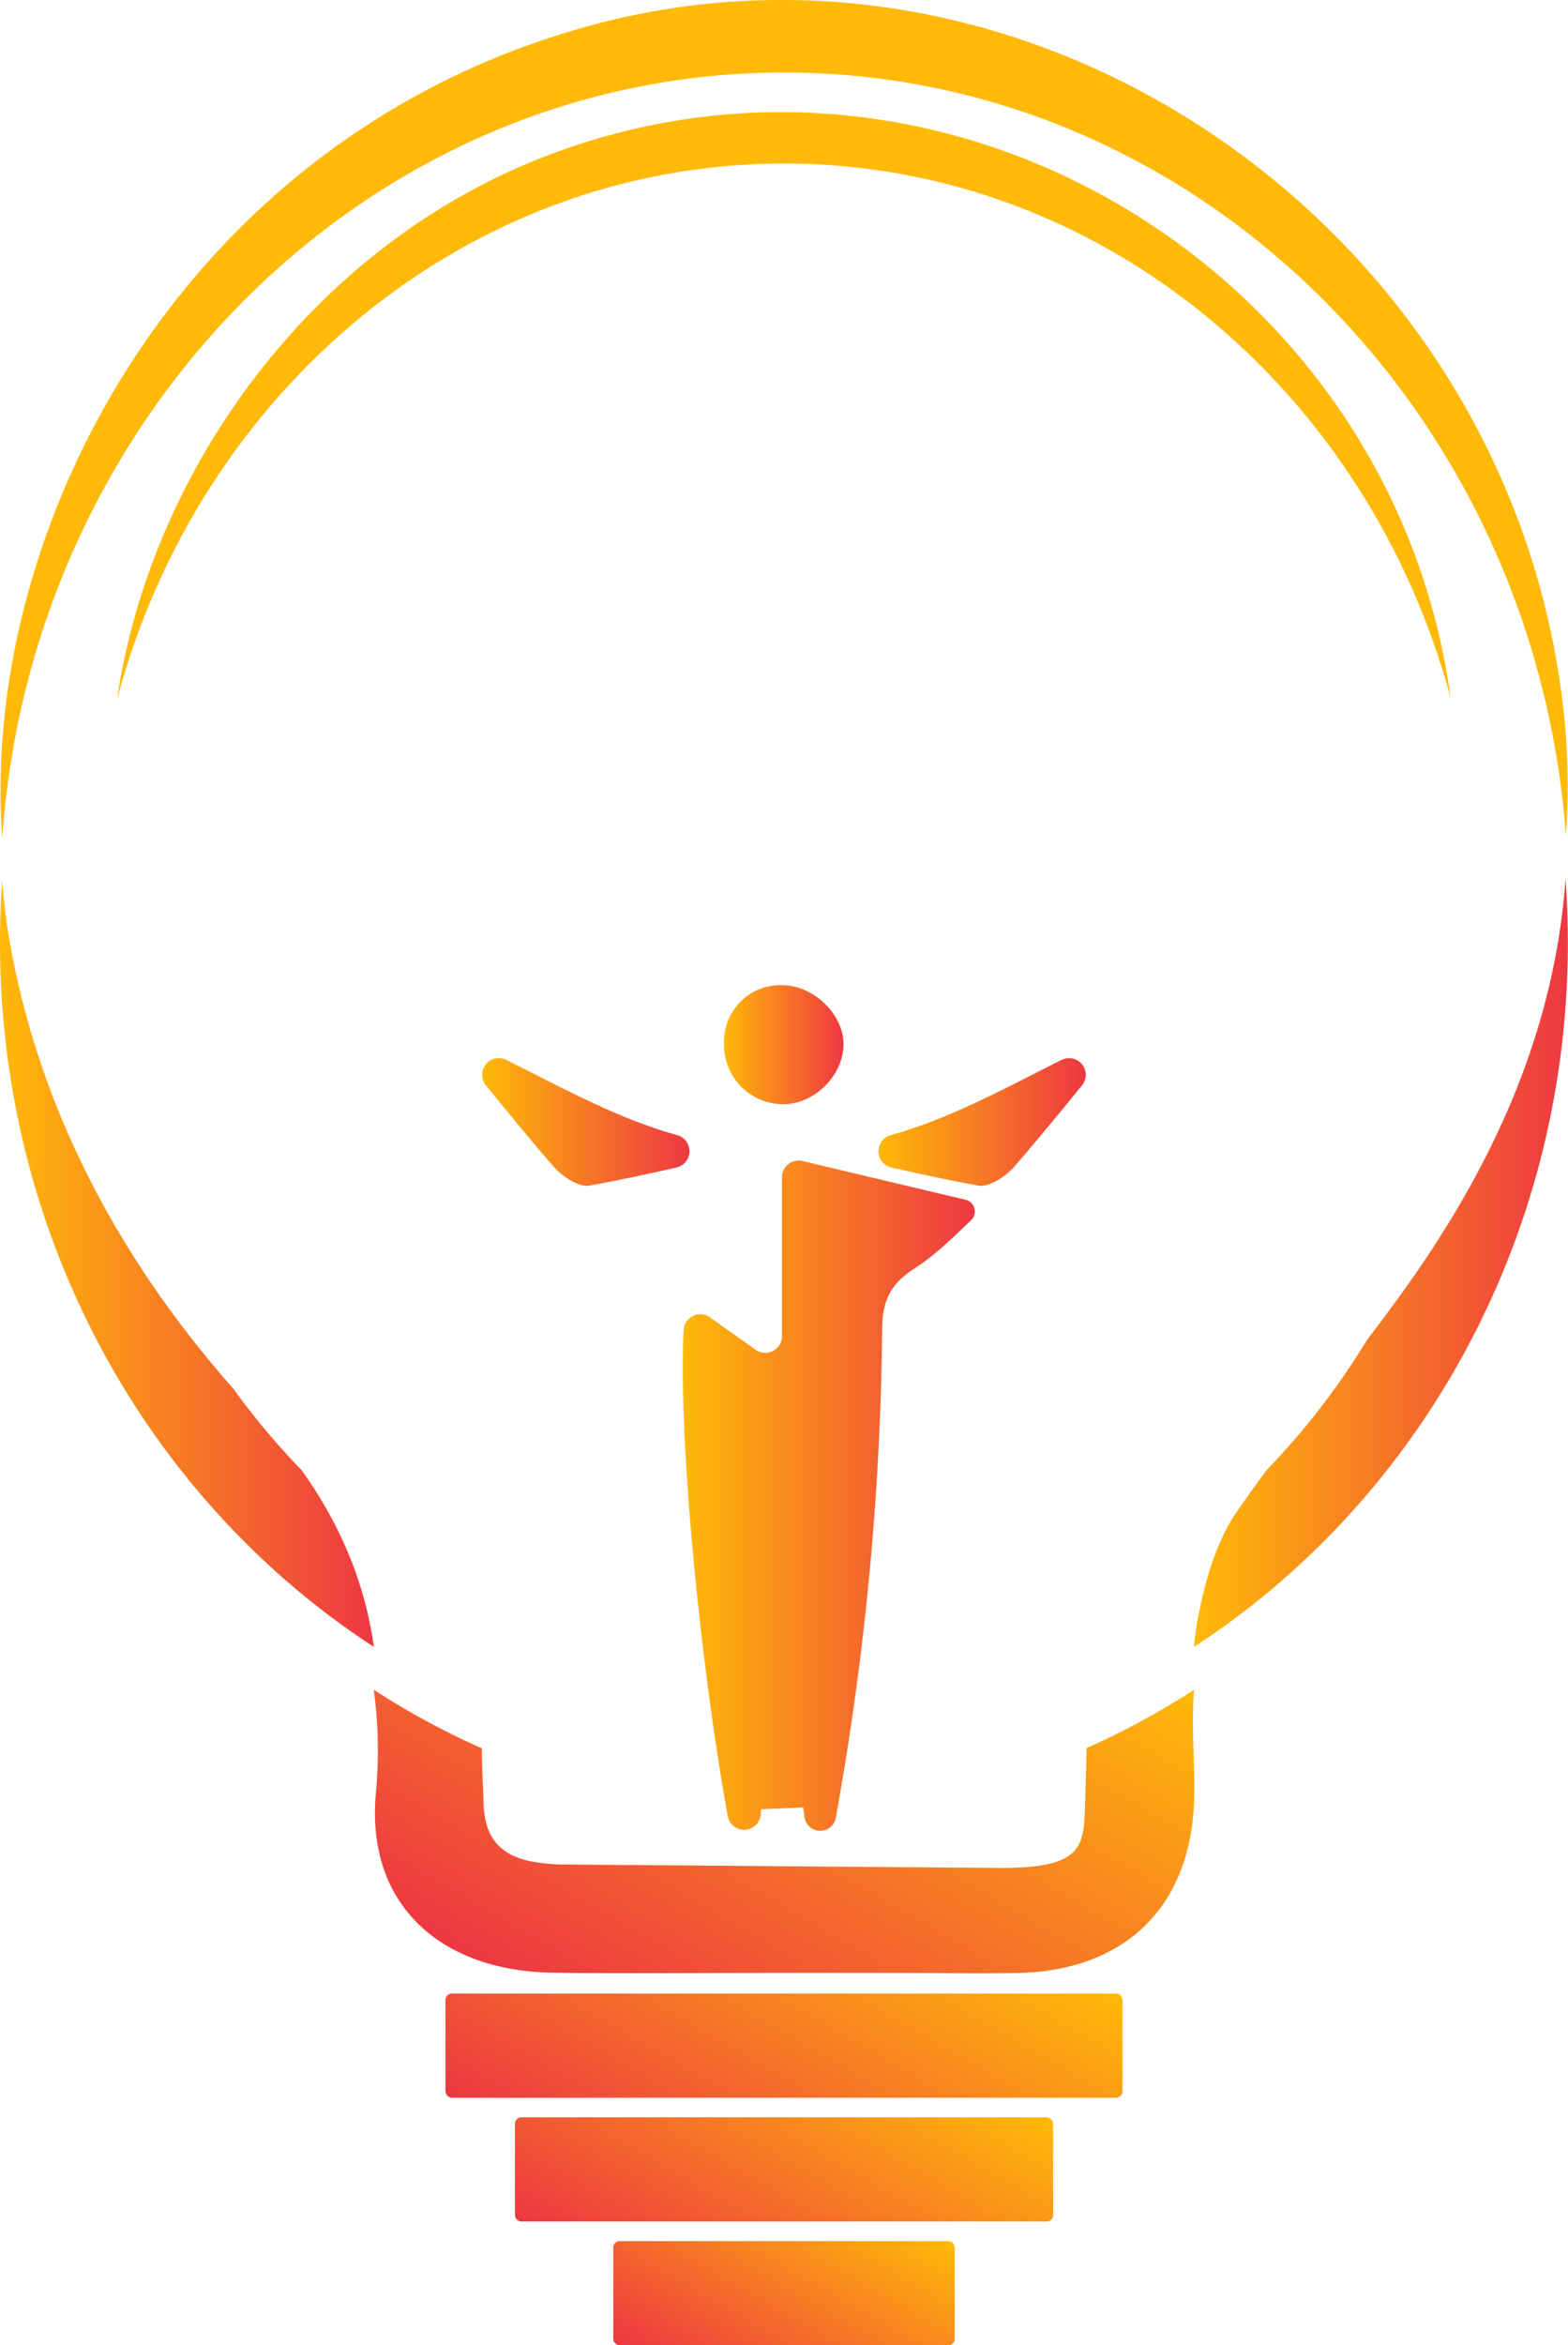
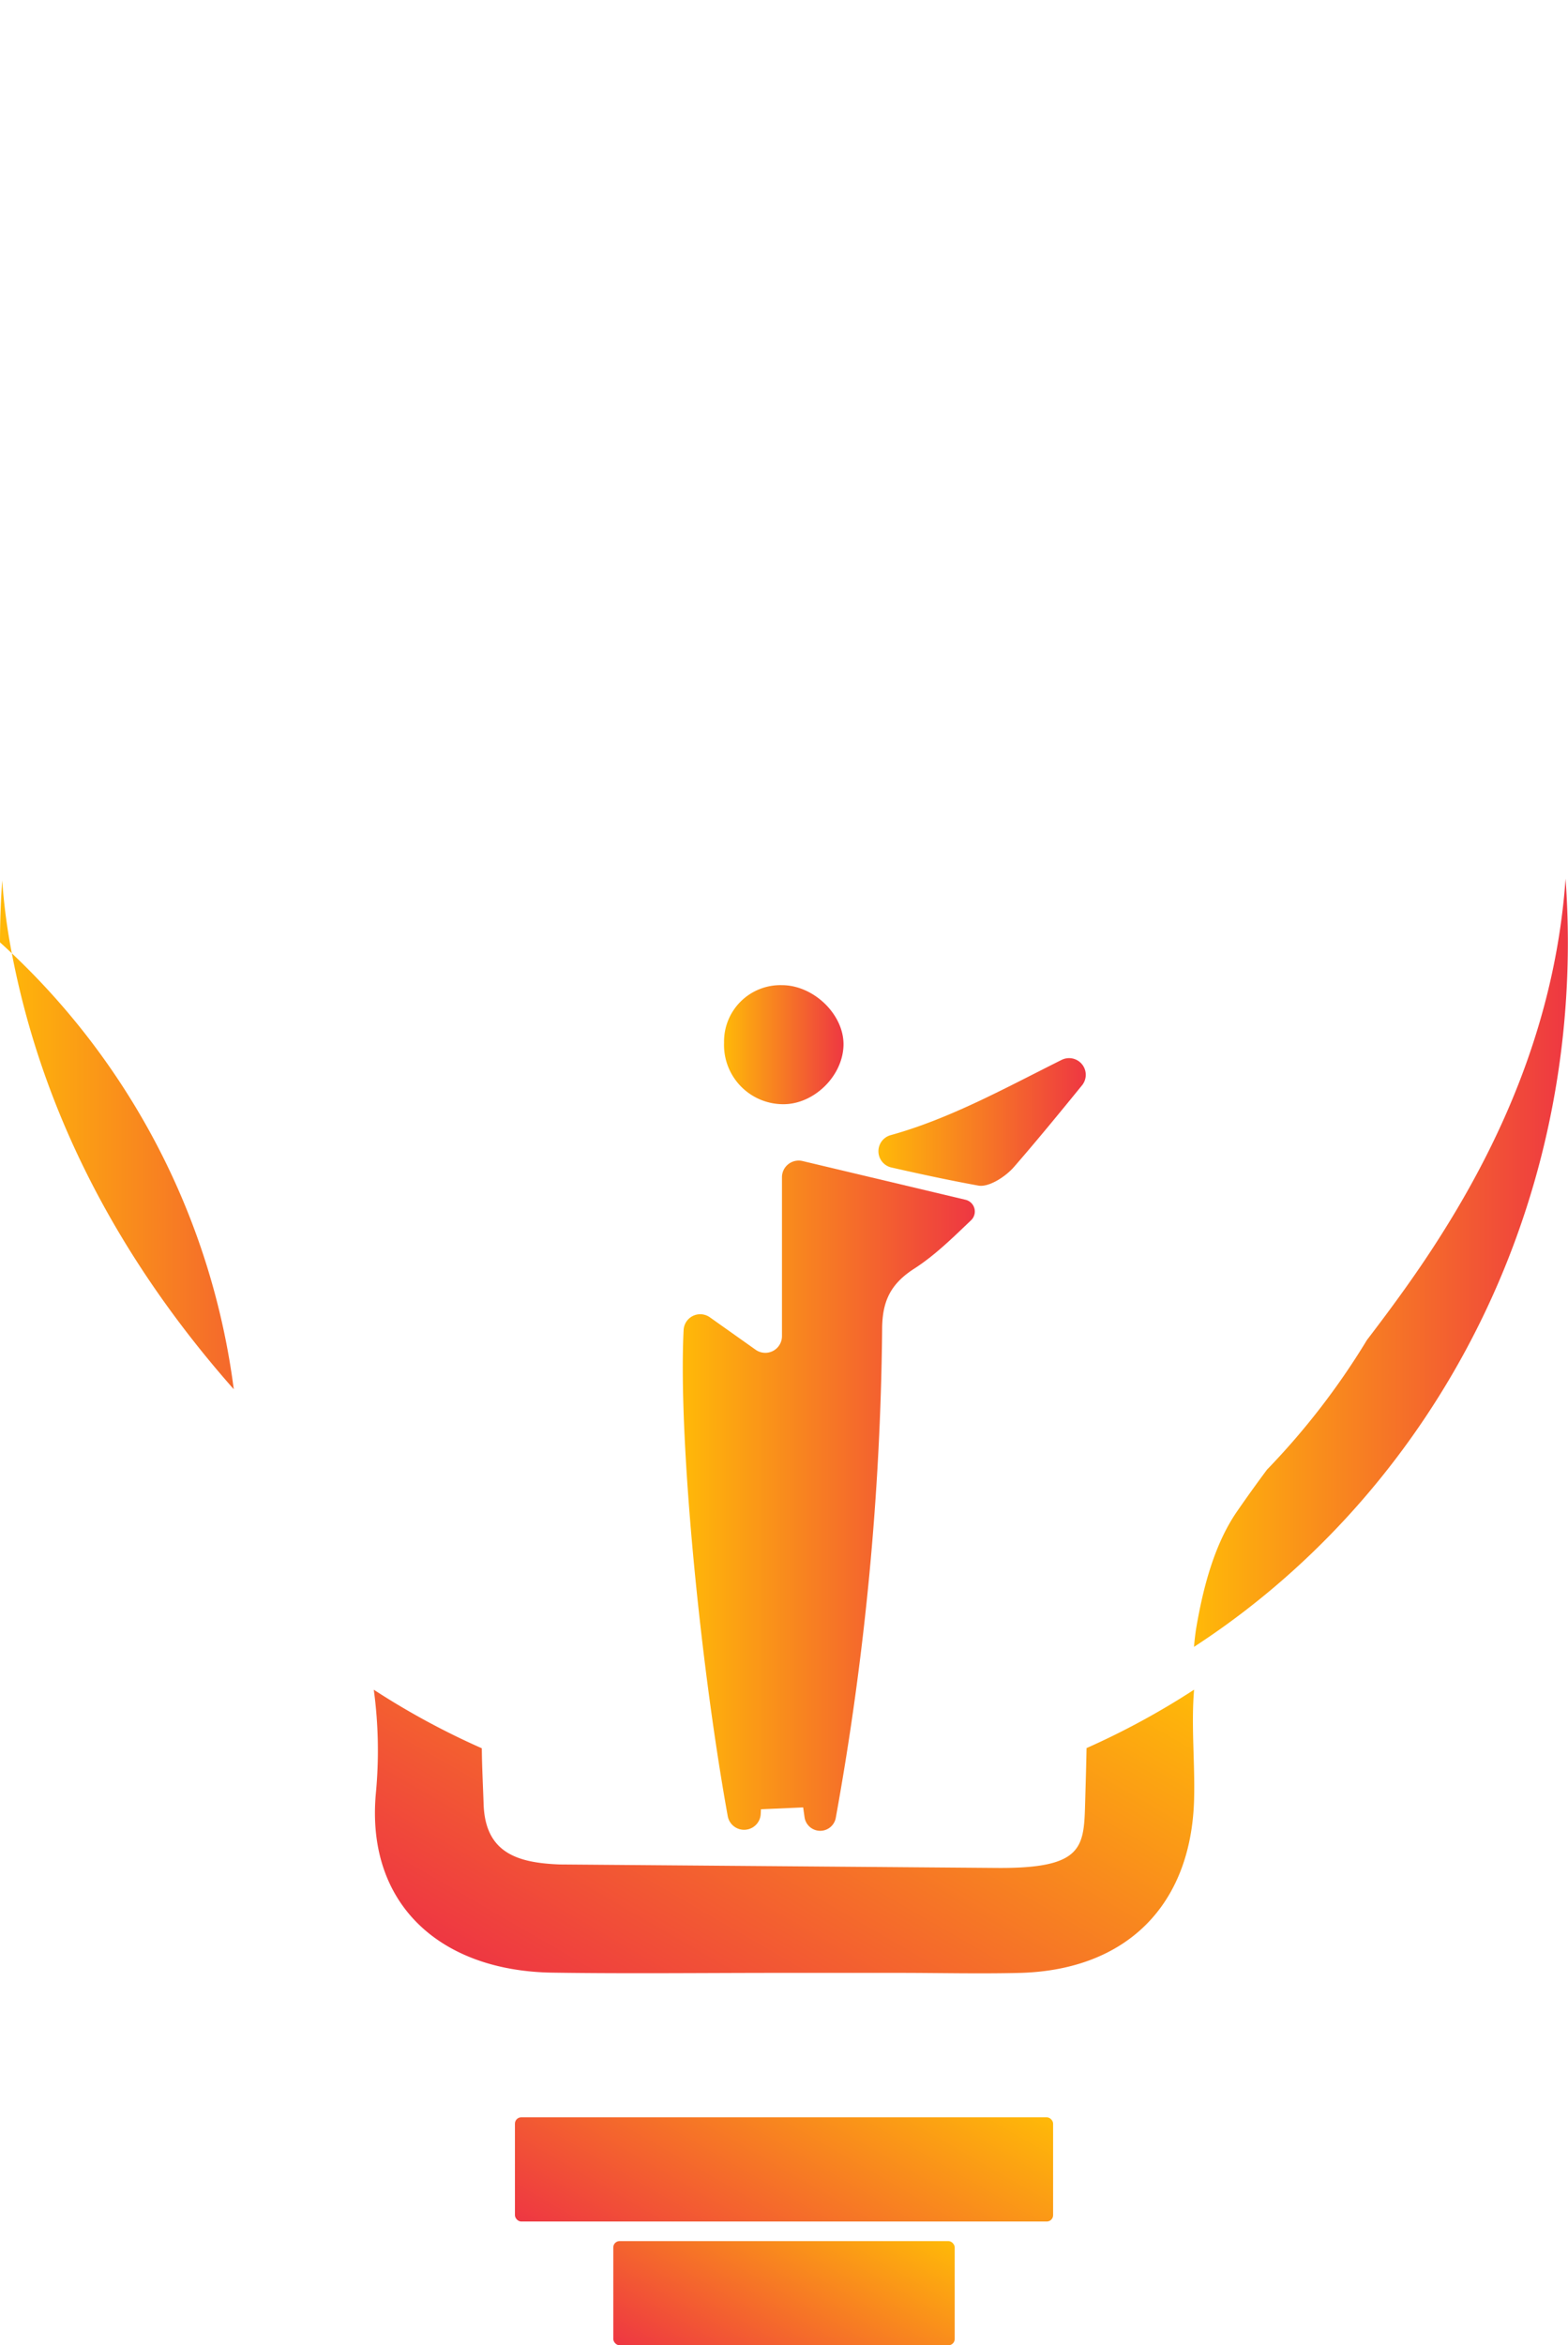
<svg xmlns="http://www.w3.org/2000/svg" data-name="Layer 1" id="Layer_1" viewBox="0 0 346.92 518.77">
  <defs>
    <style>.cls-1{fill:url(#linear-gradient);}.cls-2{fill:url(#linear-gradient-2);}.cls-3{fill:url(#linear-gradient-3);}.cls-4{fill:url(#linear-gradient-4);}.cls-5{fill:url(#linear-gradient-5);}.cls-6{fill:url(#linear-gradient-6);}.cls-7{fill:url(#linear-gradient-7);}.cls-8{fill:url(#linear-gradient-8);}.cls-9{fill:url(#linear-gradient-9);}.cls-10{fill:url(#linear-gradient-10);}.cls-11{fill:url(#linear-gradient-11);}.cls-12{fill:url(#linear-gradient-12);}</style>
    <linearGradient gradientUnits="userSpaceOnUse" id="linear-gradient" x1="261.06" x2="325.65" y1="354.92" y2="354.92">
      <stop offset="0" stop-color="#ffb908" />
      <stop offset="1" stop-color="#ee3742" />
    </linearGradient>
    <linearGradient href="#linear-gradient" id="linear-gradient-2" x1="216.67" x2="262.58" y1="272.24" y2="272.24" />
    <linearGradient href="#linear-gradient" id="linear-gradient-3" x1="304.35" x2="350.26" y1="272.24" y2="272.24" />
    <linearGradient href="#linear-gradient" id="linear-gradient-4" x1="270.19" x2="296.67" y1="255.15" y2="255.15" />
    <linearGradient href="#linear-gradient" id="linear-gradient-5" x1="196.92" x2="150" y1="411.86" y2="493.12" />
    <linearGradient href="#linear-gradient" id="linear-gradient-6" x1="193.08" x2="153.84" y1="445.89" y2="513.85" />
    <linearGradient href="#linear-gradient" id="linear-gradient-7" x1="187.64" x2="159.29" y1="482.7" y2="531.8" />
    <linearGradient href="#linear-gradient" id="linear-gradient-8" x1="313.88" x2="248.02" y1="363.02" y2="477.1" />
    <linearGradient gradientUnits="userSpaceOnUse" id="linear-gradient-9" x1="390.35" x2="176.31" y1="61.16" y2="275.19">
      <stop offset="0" stop-color="#ffb908" />
      <stop offset="1" stop-color="#ffb908" />
    </linearGradient>
    <linearGradient href="#linear-gradient-9" id="linear-gradient-10" x1="368" x2="198.87" y1="72.69" y2="241.82" />
    <linearGradient href="#linear-gradient" id="linear-gradient-11" x1="374.21" x2="456.93" y1="303.41" y2="303.41" />
    <linearGradient href="#linear-gradient" id="linear-gradient-12" x1="110" x2="192.72" y1="303.61" y2="303.61" />
  </defs>
  <path class="cls-1" d="M287.55,280.9a3.69,3.69,0,0,0-4.54,3.59v35.16a3.69,3.69,0,0,1-5.82,3l-10.13-7.18a3.68,3.68,0,0,0-5.81,2.81c-1.2,23.91,3.6,73.37,9.76,107.52a3.68,3.68,0,0,0,7.3-.51l.05-1,9.34-.41L288,426a3.5,3.5,0,0,0,6.92.16,638.52,638.52,0,0,0,10.25-107.92c0-6.09,1.68-10.05,7.1-13.53,4.59-2.95,8.55-6.87,12.57-10.7a2.67,2.67,0,0,0-1.22-4.54Z" transform="translate(-110 -24.08)" />
-   <path class="cls-2" d="M222,258.52c12.77,6.38,24.84,13.06,37.89,16.67a3.69,3.69,0,0,1-.21,7.14c-6.39,1.45-12.79,2.83-19.22,4-2.34.43-6-1.95-7.87-4.08-5-5.75-9.85-11.65-15.1-18.11A3.69,3.69,0,0,1,222,258.52Z" transform="translate(-110 -24.08)" />
  <path class="cls-3" d="M344.9,258.52c-12.77,6.38-24.84,13.06-37.89,16.67a3.69,3.69,0,0,0,.21,7.14c6.39,1.45,12.78,2.83,19.22,4,2.34.43,6-1.95,7.87-4.08,5-5.75,9.84-11.65,15.1-18.11A3.69,3.69,0,0,0,344.9,258.52Z" transform="translate(-110 -24.08)" />
  <path class="cls-4" d="M283.35,268.33a13.1,13.1,0,0,1-13.15-13.62A12.46,12.46,0,0,1,283,242c7.11,0,13.89,6.65,13.62,13.46S290,268.33,283.35,268.33Z" transform="translate(-110 -24.08)" />
-   <rect class="cls-5" height="23.05" rx="1.4" width="149.79" x="98.56" y="440.97" />
  <rect class="cls-6" height="23.05" rx="1.4" width="119.07" x="113.93" y="468.35" />
  <rect class="cls-7" height="23.05" rx="1.4" width="75.54" x="135.69" y="495.73" />
  <path class="cls-8" d="M350.4,410.76c-.07,3.88-.19,7.77-.3,11.65-.29,10.16-.11,15-19.49,14.86l-96.78-.77c-9.2-.36-16.46-2.45-16.83-13.32-.14-4.11-.36-8.25-.4-12.38a169.57,169.57,0,0,1-23.9-12.95,100,100,0,0,1,.45,23c-2.18,24.46,14.26,39.22,39.08,39.58,16.84.25,33.69.05,50.53.05v0h25.91c9.07,0,18.14.23,27.2,0,23.43-.72,37.68-15,38.32-38.33.22-8.09-.67-16.32,0-24.31A170.91,170.91,0,0,1,350.4,410.76Z" transform="translate(-110 -24.08)" />
-   <path class="cls-9" d="M283.46,40.12c91.16,0,166.12,74.54,173,168.86a155.27,155.27,0,0,0-1.23-33.32C440.47,72.72,337.43,2.62,239.41,30.06,150.29,55,105.55,140.72,110.49,209.37,117.15,114.87,192.18,40.12,283.46,40.12Z" transform="translate(-110 -24.08)" />
-   <path class="cls-10" d="M283.46,60.25c70,0,129.18,50.05,147.49,118.2C418.1,84.2,319,23.76,229.55,59.08c-50.9,20.11-86.25,69.22-93.67,119.75C154.08,110.48,213.35,60.25,283.46,60.25Z" transform="translate(-110 -24.08)" />
  <path class="cls-11" d="M412.45,320.47a162.47,162.47,0,0,1-22.13,28.7c-2.27,3.06-4.5,6.15-6.66,9.29-5,7.26-7.49,16.87-9,25.77-.22,1.37-.37,2.75-.49,4.14,49.59-32.23,82.72-90,82.72-155.84,0-4.74-.18-9.43-.51-14.08-2,28.18-11.93,54.16-27.47,78.72C423.86,305.2,418.25,312.89,412.45,320.47Z" transform="translate(-110 -24.08)" />
-   <path class="cls-12" d="M161.72,331.38c-24.74-28-42.76-60.94-49.51-98.62a134,134,0,0,1-1.72-13.92q-.48,6.78-.49,13.69c0,65.81,33.13,123.61,82.72,155.84-2-14.23-7.35-26.9-15.91-39A161,161,0,0,1,161.72,331.38Z" transform="translate(-110 -24.08)" />
+   <path class="cls-12" d="M161.72,331.38c-24.74-28-42.76-60.94-49.51-98.62a134,134,0,0,1-1.72-13.92q-.48,6.78-.49,13.69A161,161,0,0,1,161.72,331.38Z" transform="translate(-110 -24.08)" />
</svg>